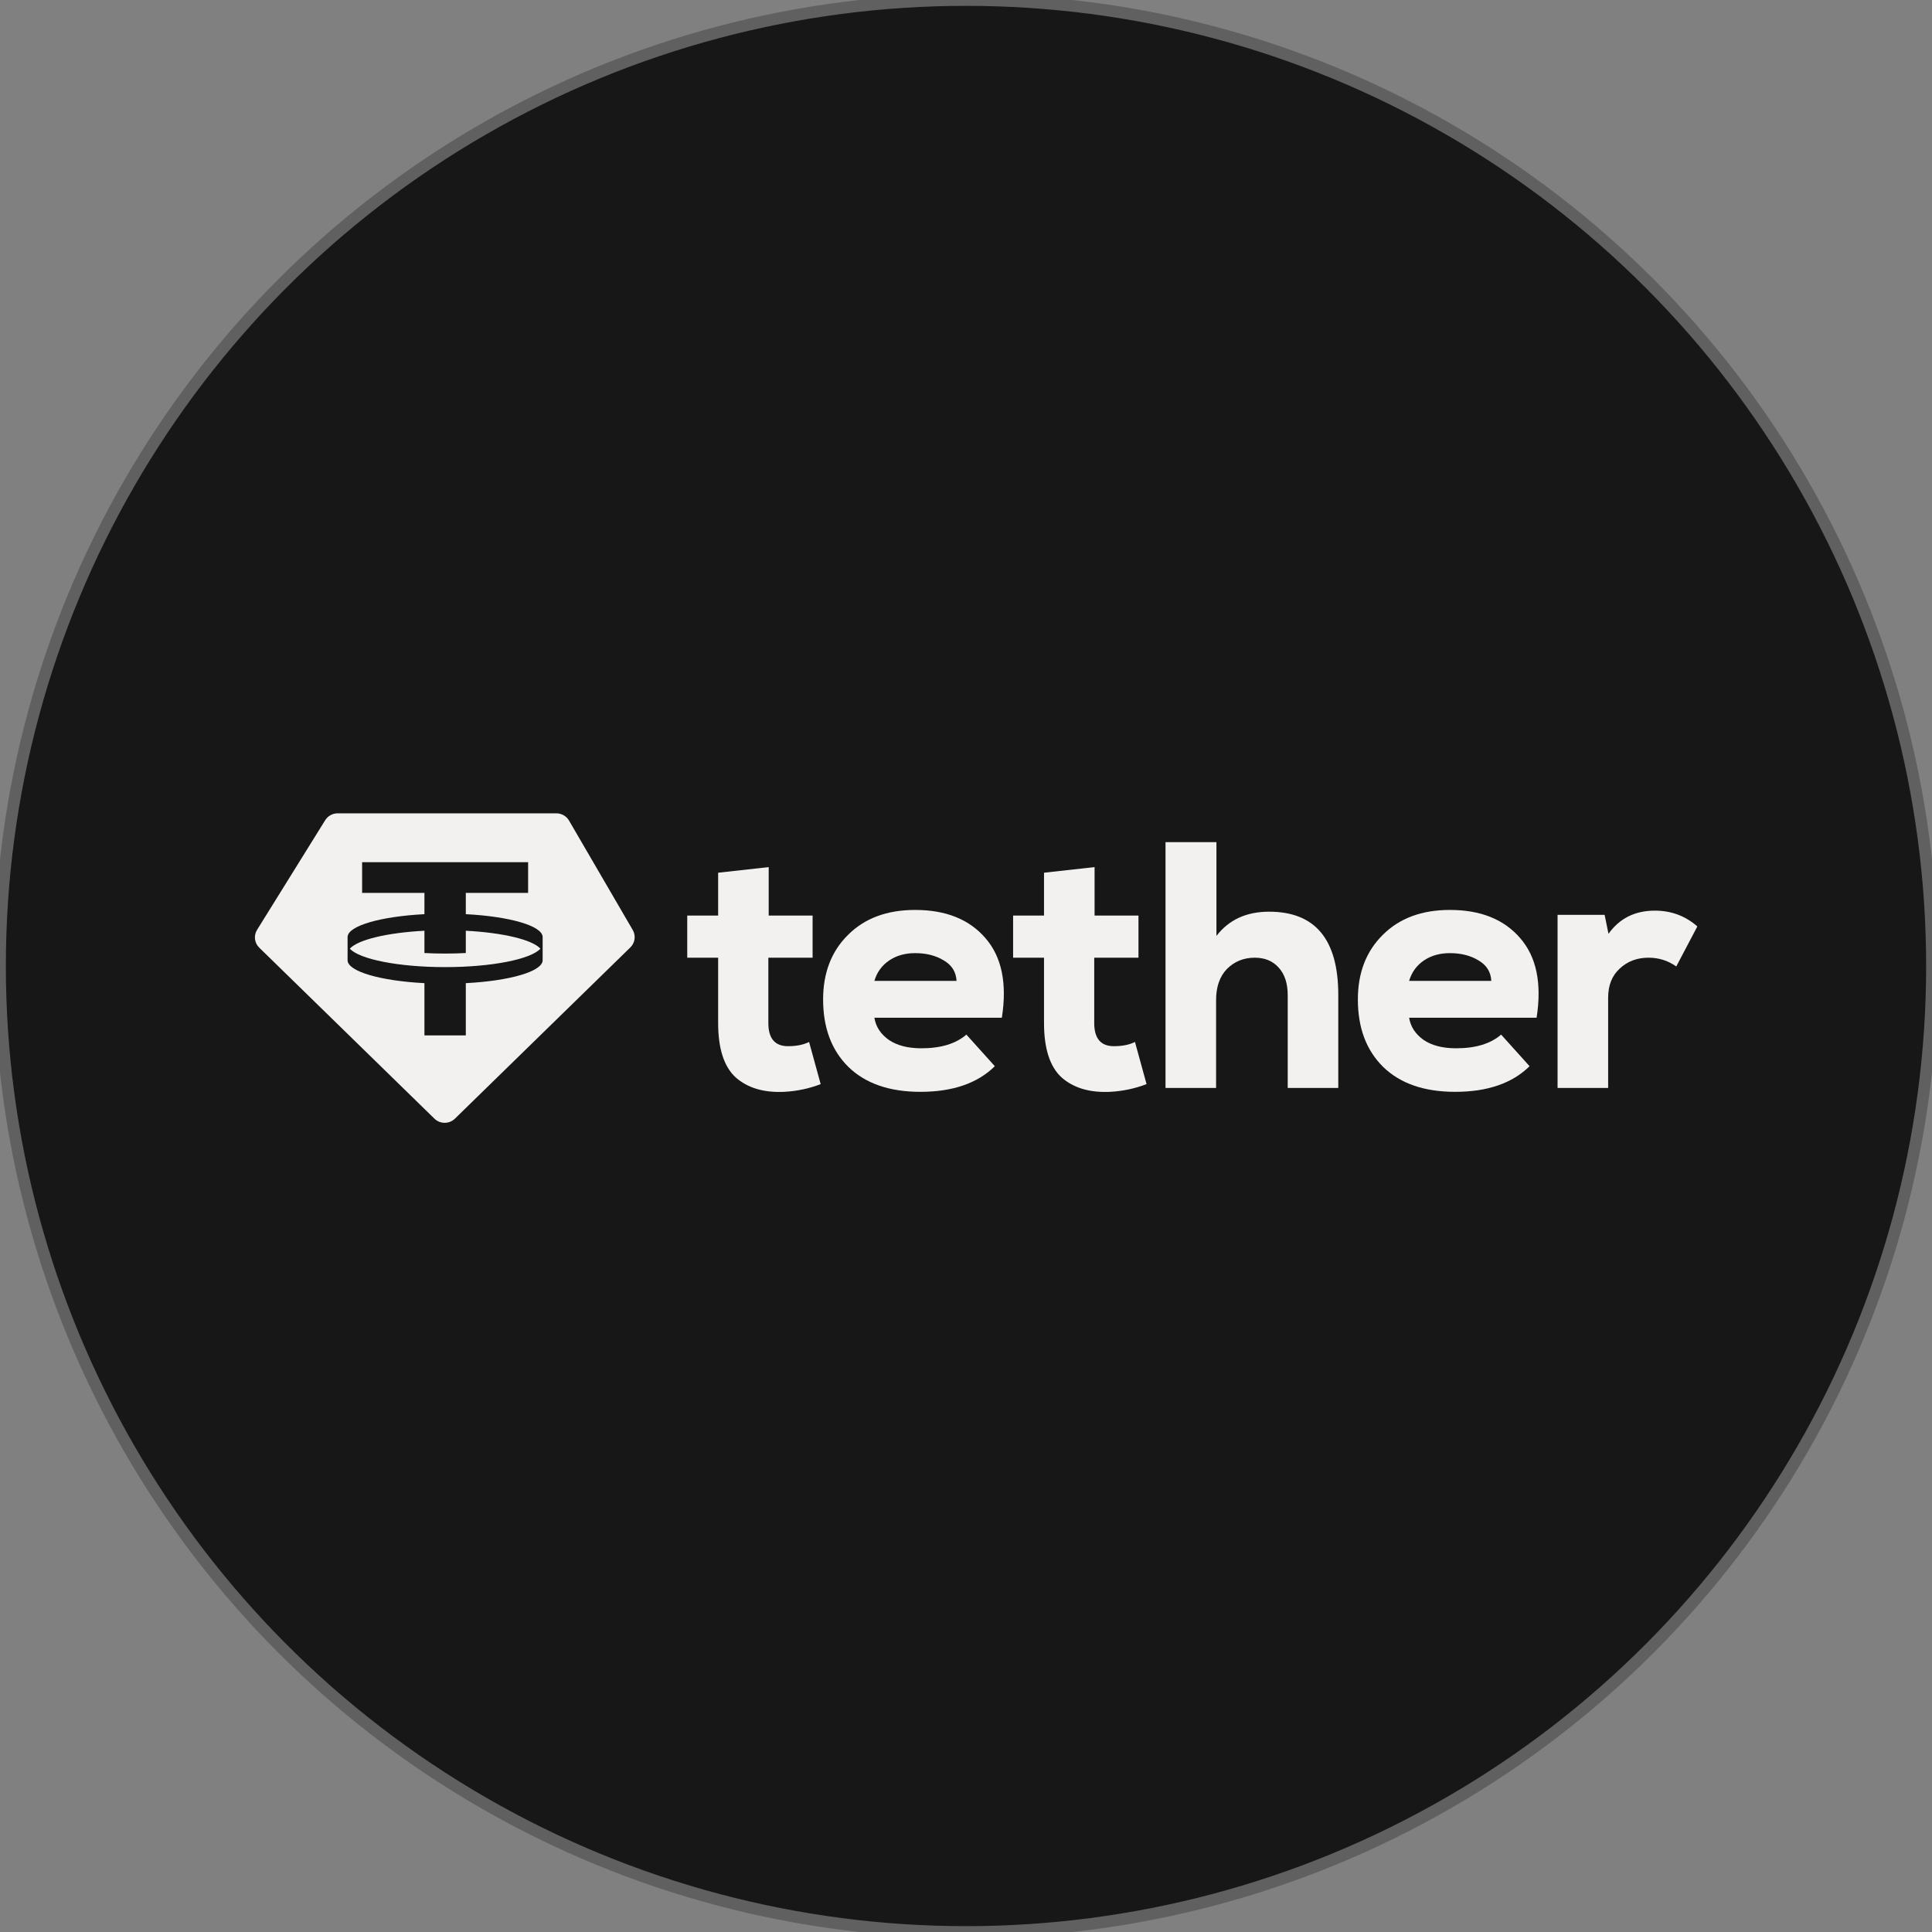
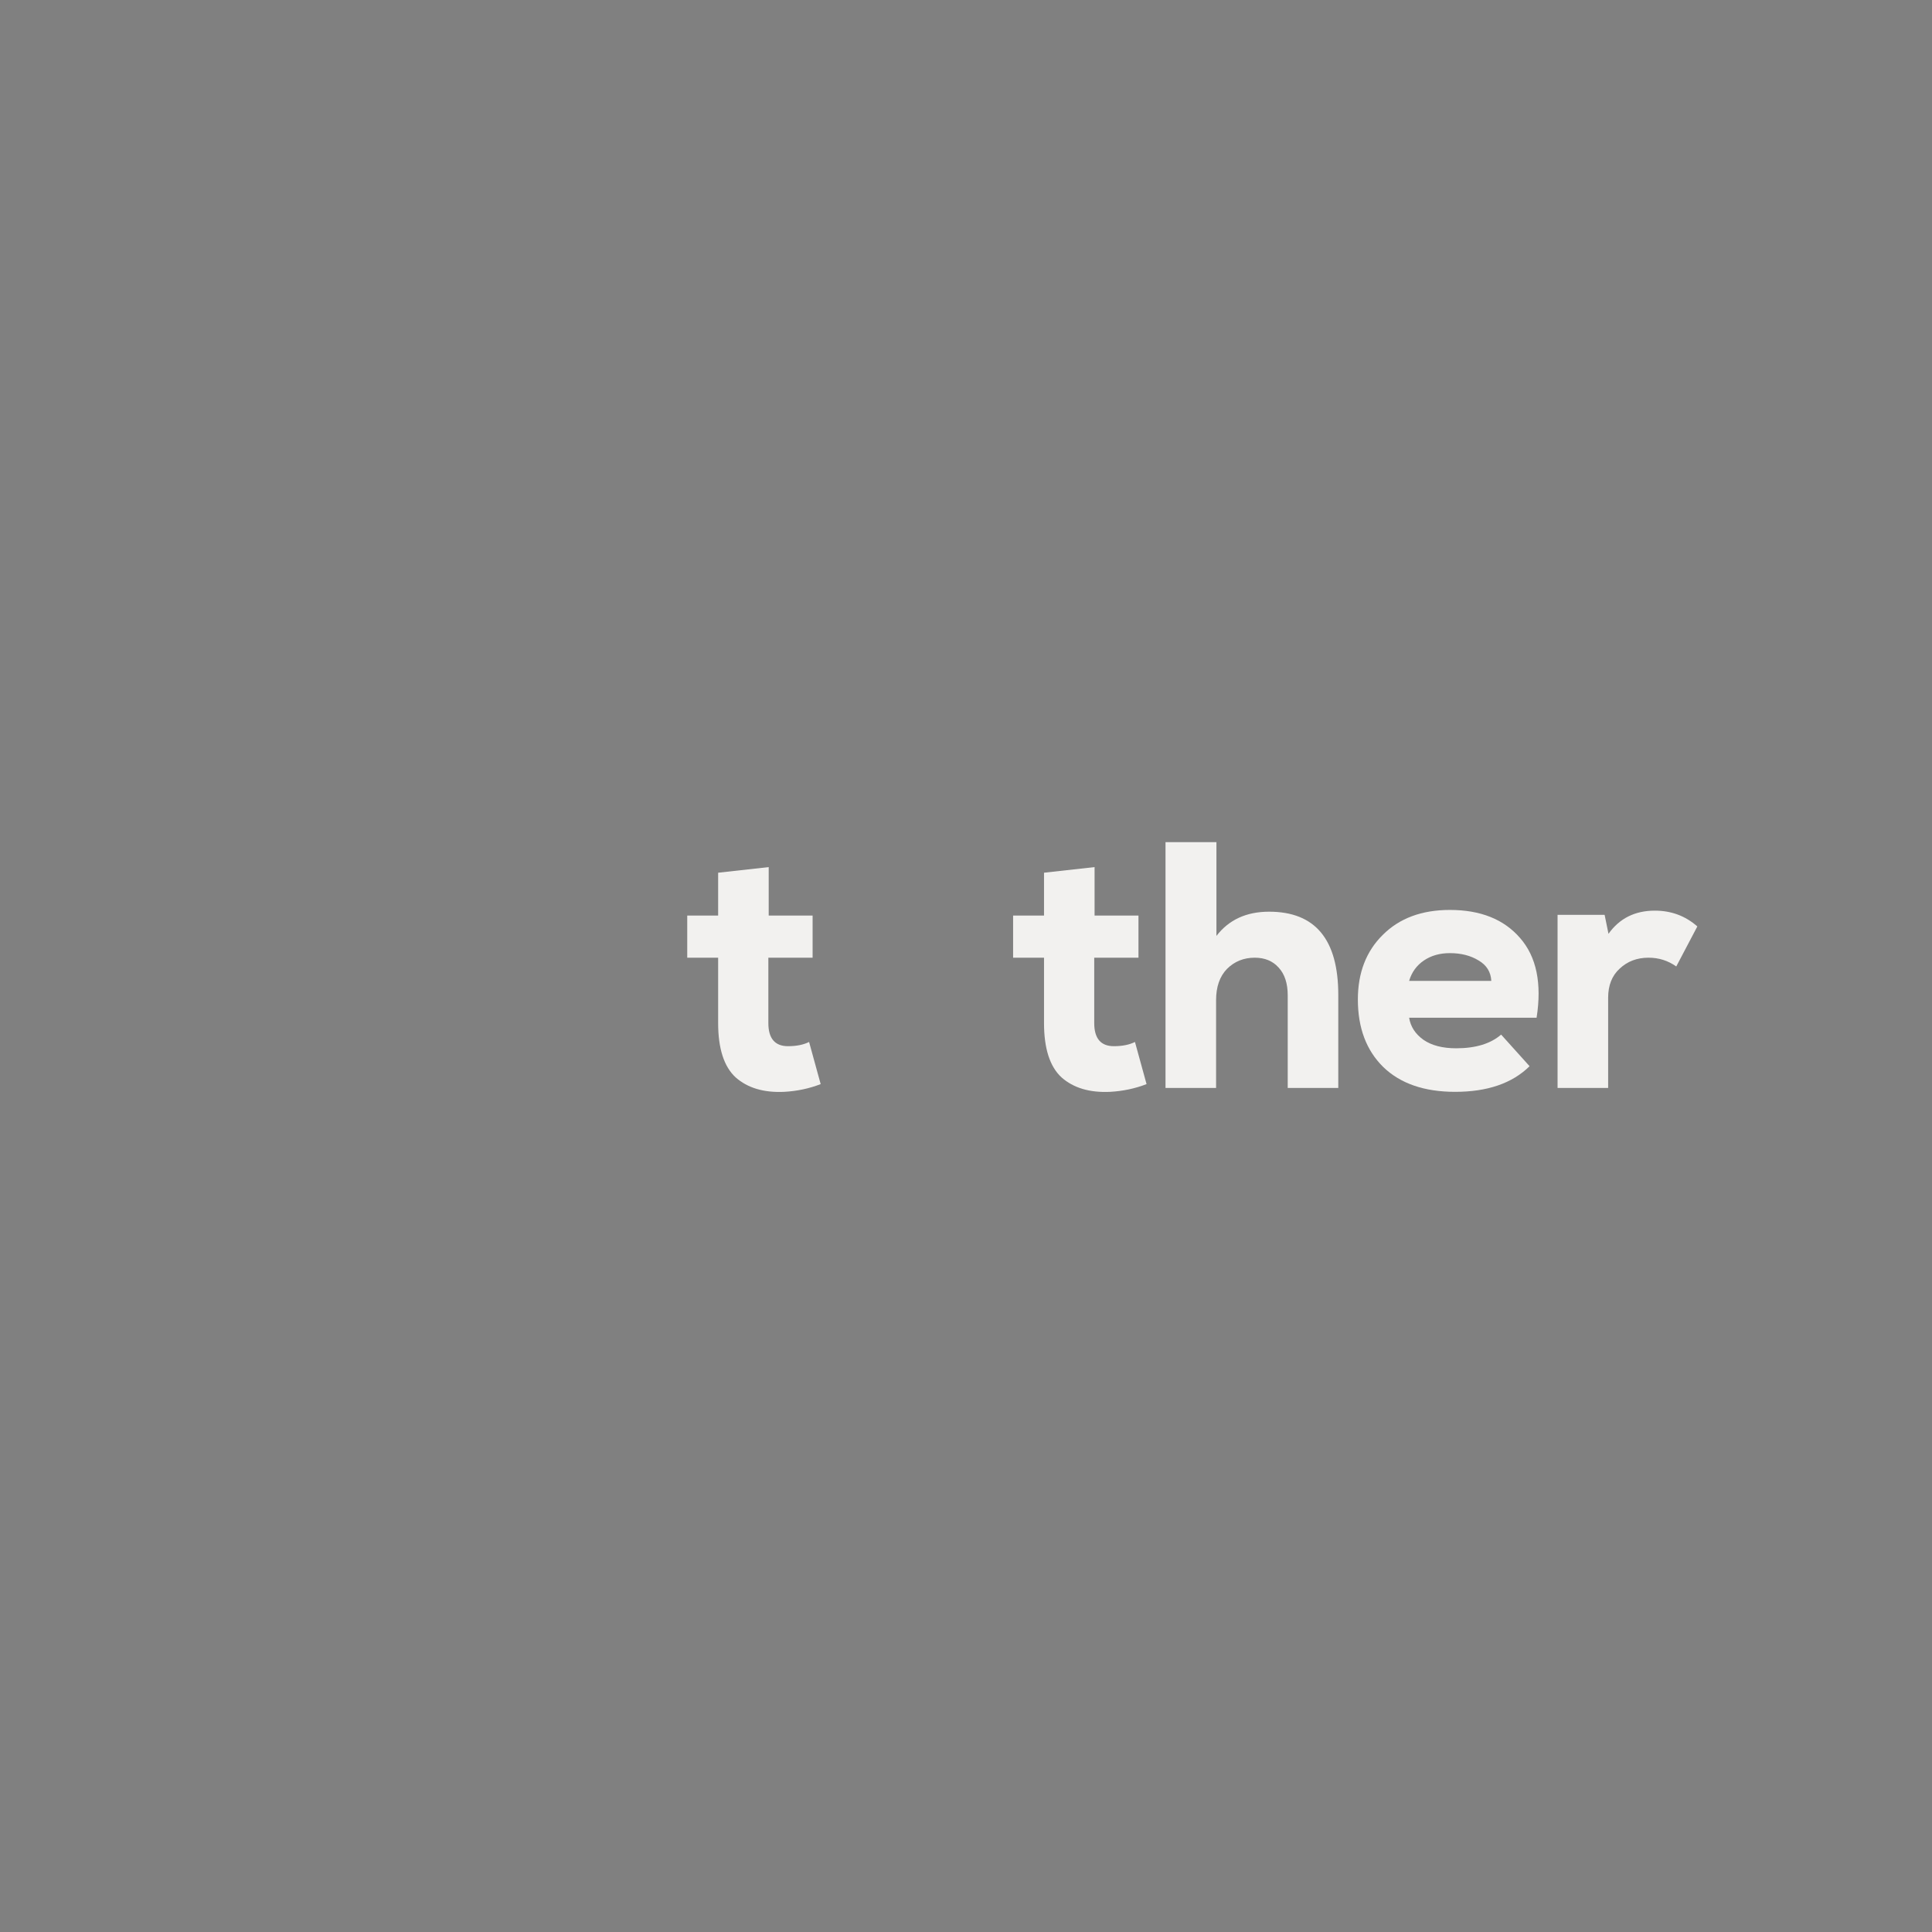
<svg xmlns="http://www.w3.org/2000/svg" width="165" height="165" viewBox="0 0 165 165" fill="none">
  <rect x="0" y="0" width="165" height="165" fill="#808080" stroke="none" />
-   <circle cx="82.5" cy="82.5" r="82.5" fill="#171717" stroke="#606060" />
  <g clip-path="url(#clip0_501_14719)">
-     <path fill-rule="evenodd" clip-rule="evenodd" d="M28.834 69.462H47.516C47.962 69.462 48.373 69.697 48.596 70.079L54.038 79.424C54.321 79.909 54.237 80.52 53.834 80.913L38.853 95.537C38.367 96.011 37.587 96.011 37.101 95.537L22.14 80.933C21.728 80.531 21.651 79.901 21.954 79.414L27.772 70.049C27.998 69.684 28.4 69.462 28.834 69.462ZM45.103 73.634V76.256H39.782V78.074C43.519 78.268 46.324 79.066 46.344 80.023L46.344 82.016C46.324 82.973 43.519 83.771 39.782 83.965V88.427H36.248V83.965C32.51 83.771 29.706 82.973 29.685 82.016L29.685 80.023C29.706 79.066 32.51 78.268 36.248 78.074V76.256H30.926V73.634H45.103ZM38.015 82.595C42.004 82.595 45.338 81.921 46.154 81.02C45.462 80.255 42.959 79.654 39.782 79.489V81.392C39.212 81.422 38.621 81.438 38.015 81.438C37.409 81.438 36.817 81.422 36.248 81.392V79.489C33.071 79.654 30.568 80.255 29.876 81.02C30.692 81.921 34.026 82.595 38.015 82.595Z" fill="#F2F1EF" />
    <path d="M61.332 74.533L65.65 74.053V78.192H69.399V81.791H65.62V87.369C65.62 88.689 66.18 89.348 67.3 89.348C68.019 89.348 68.619 89.228 69.099 88.988L70.089 92.587C69.109 92.967 68.069 93.187 66.97 93.247C65.23 93.327 63.851 92.917 62.831 92.017C61.831 91.098 61.332 89.548 61.332 87.369V81.791H58.692V78.192H61.332V74.533Z" fill="#F2F1EF" />
-     <path d="M85.562 86.919H74.676C74.796 87.679 75.206 88.309 75.905 88.808C76.605 89.288 77.535 89.528 78.694 89.528C80.354 89.528 81.633 89.138 82.533 88.359L84.962 91.058C83.483 92.517 81.364 93.247 78.604 93.247C75.965 93.247 73.916 92.537 72.456 91.118C71.017 89.698 70.297 87.779 70.297 85.359C70.297 83.08 71.007 81.241 72.426 79.841C73.846 78.422 75.755 77.712 78.155 77.712C80.774 77.712 82.773 78.512 84.153 80.111C85.552 81.711 86.022 83.98 85.562 86.919ZM74.676 83.77H81.693C81.653 83.01 81.294 82.43 80.614 82.031C79.934 81.611 79.114 81.401 78.155 81.401C77.295 81.401 76.555 81.611 75.935 82.031C75.316 82.451 74.896 83.03 74.676 83.77Z" fill="#F2F1EF" />
    <path d="M89.163 74.533L93.481 74.053V78.192H97.23V81.791H93.451V87.369C93.451 88.689 94.011 89.348 95.131 89.348C95.85 89.348 96.45 89.228 96.93 88.988L97.92 92.587C96.94 92.967 95.9 93.187 94.801 93.247C93.061 93.327 91.682 92.917 90.662 92.017C89.662 91.098 89.163 89.548 89.163 87.369V81.791H86.523V78.192H89.163V74.533Z" fill="#F2F1EF" />
    <path d="M99.539 71.924H103.888V79.931C104.947 78.552 106.447 77.862 108.386 77.862C112.325 77.862 114.294 80.231 114.294 84.97V92.917H109.976V85C109.976 83.98 109.716 83.19 109.196 82.63C108.696 82.071 108.016 81.791 107.157 81.791C106.217 81.791 105.427 82.111 104.787 82.75C104.168 83.39 103.858 84.28 103.858 85.419V92.917H99.539V71.924Z" fill="#F2F1EF" />
    <path d="M131.231 86.919H120.345C120.465 87.679 120.875 88.309 121.574 88.808C122.274 89.288 123.204 89.528 124.364 89.528C126.023 89.528 127.303 89.138 128.202 88.359L130.632 91.058C129.152 92.517 127.033 93.247 124.274 93.247C121.634 93.247 119.586 92.537 118.126 91.118C116.686 89.698 115.967 87.779 115.967 85.359C115.967 83.08 116.676 81.241 118.096 79.841C119.516 78.422 121.424 77.712 123.824 77.712C126.443 77.712 128.442 78.512 129.822 80.111C131.221 81.711 131.691 83.98 131.231 86.919ZM120.345 83.77H127.363C127.323 83.01 126.963 82.43 126.283 82.031C125.603 81.611 124.783 81.401 123.824 81.401C122.964 81.401 122.224 81.611 121.604 82.031C120.985 82.451 120.565 83.03 120.345 83.77Z" fill="#F2F1EF" />
    <path d="M133.022 78.132H137.041L137.371 79.751C138.311 78.432 139.63 77.772 141.33 77.772C142.729 77.772 143.939 78.222 144.959 79.121L143.159 82.54C142.459 82.041 141.67 81.791 140.79 81.791C139.81 81.791 138.991 82.101 138.331 82.72C137.671 83.32 137.341 84.15 137.341 85.21V92.917H133.022V78.132Z" fill="#F2F1EF" />
  </g>
  <defs>
    <clipPath id="clip0_501_14719">
      <rect width="124" height="27" fill="white" transform="translate(21 69)" />
    </clipPath>
  </defs>
</svg>